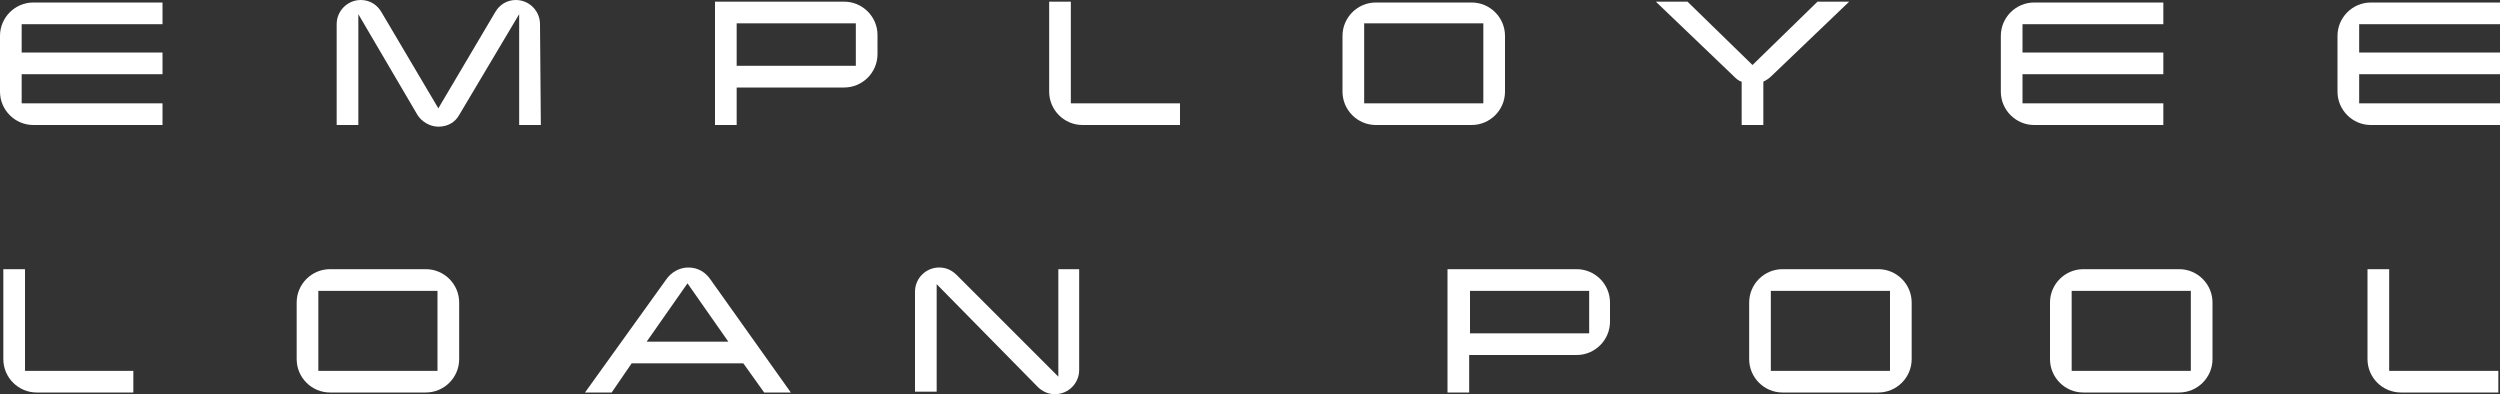
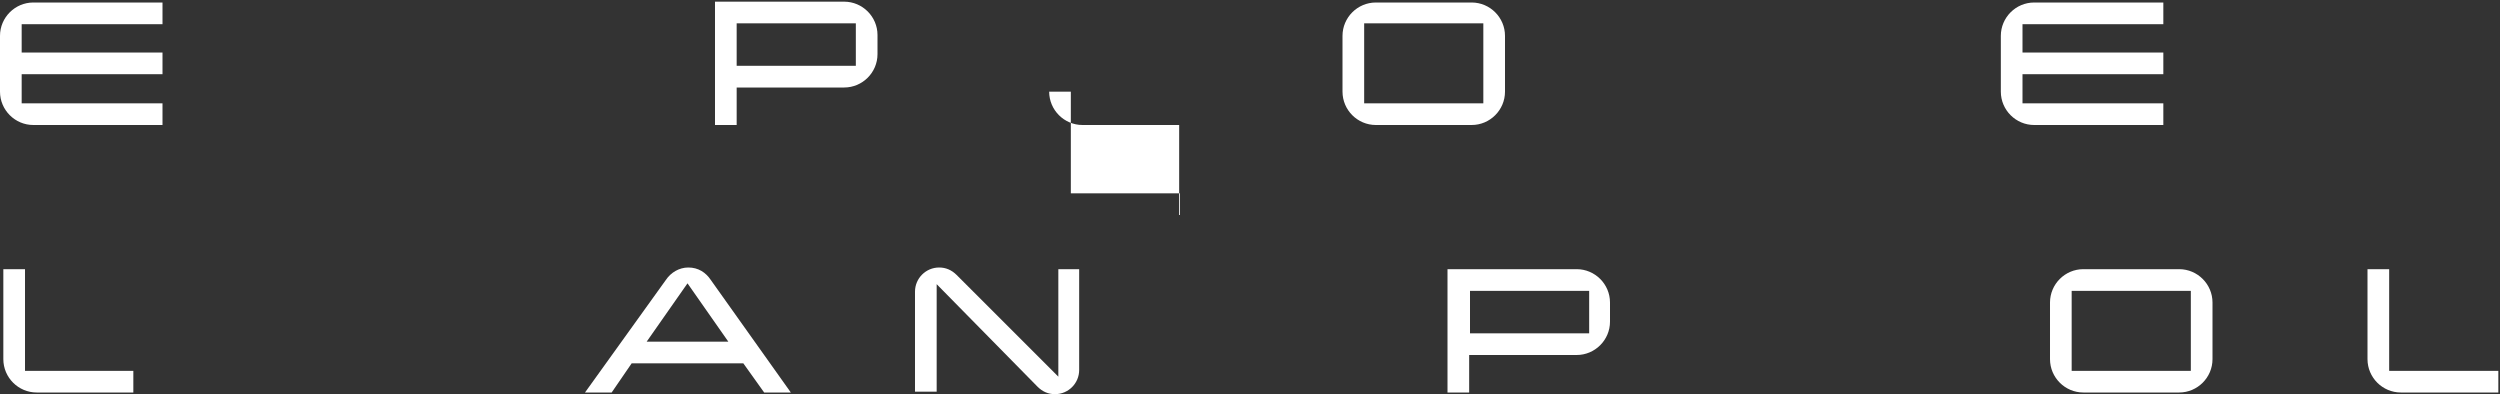
<svg xmlns="http://www.w3.org/2000/svg" id="Layer_1" data-name="Layer 1" viewBox="0 0 300 47.3">
  <rect x="0" y="0" width="300" height="47.3" fill="#333333" stroke="none" />
  <defs>
    <style>
      .cls-1 {
        fill: #fff;
      }
    </style>
  </defs>
  <g>
    <path class="cls-1" d="m19.5,15H4c-2.2,0-4-1.8-4-4v-6.7C0,2.1,1.8.3,4,.3h15.5v2.6H2.6v3.4h16.9v2.6H2.6v3.5h16.9v2.6Z" />
-     <path class="cls-1" d="m64.9,15h-2.6V1.7l-7.2,12.1c-.5.9-1.4,1.4-2.5,1.4-1,0-2-.6-2.5-1.4l-7.1-12.1v13.3h-2.6V2.9c0-1.6,1.3-2.9,2.9-2.9,1.1,0,2,.6,2.5,1.5l6.8,11.5,6.8-11.5c.5-.9,1.4-1.5,2.5-1.5,1.6,0,2.9,1.3,2.9,2.9l.1,12.1Z" />
    <path class="cls-1" d="m105.3,6.5c0,2.2-1.8,4-4,4h-12.9v4.5h-2.6V.2h15.5c2.2,0,4,1.8,4,4v2.3Zm-2.6,1.4V2.8h-14.3v5.1h14.3Z" />
-     <path class="cls-1" d="m141.5,15h-11.6c-2.2,0-4-1.8-4-4V.2h2.6v12.2h13.1v2.6h-.1Z" />
+     <path class="cls-1" d="m141.5,15h-11.6c-2.2,0-4-1.8-4-4h2.6v12.2h13.1v2.6h-.1Z" />
    <path class="cls-1" d="m180.6,11c0,2.2-1.8,4-4,4h-11.5c-2.2,0-4-1.8-4-4v-6.7c0-2.2,1.8-4,4-4h11.5c2.2,0,4,1.8,4,4v6.7Zm-2.6,1.4V2.8h-14.3v9.6h14.3Z" />
-     <path class="cls-1" d="m221.9.2l-9.3,8.9c-.3.3-.6.5-1,.7v5.2h-2.6v-5.2c-.4-.1-.7-.4-1-.7L198.7.2h3.8l7.8,7.6,7.8-7.6h3.8Z" />
    <path class="cls-1" d="m259.6,15h-15.5c-2.2,0-4-1.8-4-4v-6.7c0-2.2,1.8-4,4-4h15.5v2.6h-16.9v3.4h16.9v2.6h-16.9v3.5h16.9v2.6Z" />
-     <path class="cls-1" d="m300,15h-15.5c-2.2,0-4-1.8-4-4v-6.7c0-2.2,1.8-4,4-4h15.5v2.6h-16.9v3.4h16.9v2.6h-16.9v3.5h16.9v2.6Z" />
  </g>
  <g>
    <path class="cls-1" d="m16,47.1H4.4c-2.2,0-4-1.8-4-4v-10.8h2.6v12.2h13v2.6Z" />
-     <path class="cls-1" d="m55.1,43.1c0,2.2-1.8,4-4,4h-11.5c-2.2,0-4-1.8-4-4v-6.8c0-2.2,1.8-4,4-4h11.5c2.2,0,4,1.8,4,4v6.8Zm-2.6,1.4v-9.6h-14.3v9.6h14.3Z" />
    <path class="cls-1" d="m94.9,47.1h-3.2l-2.5-3.5h-13.4l-2.4,3.5h-3.2l9.7-13.5c.6-.9,1.6-1.5,2.7-1.5,1.2,0,2.1.6,2.7,1.5l9.6,13.5Zm-7.5-6.1l-4.9-7-4.9,7h9.8Z" />
    <path class="cls-1" d="m129.5,32.3v12.1c0,1.6-1.3,2.9-2.9,2.9-.8,0-1.5-.3-2.1-.9l-12.1-12.3v12.9h-2.6v-12c0-1.6,1.3-2.9,2.9-2.9.8,0,1.5.3,2.1.9l12.2,12.2v-12.9h2.5Z" />
    <path class="cls-1" d="m193.2,38.6c0,2.2-1.8,4-4,4h-12.9v4.5h-2.6v-14.8h15.5c2.2,0,4,1.8,4,4v2.3Zm-2.5,1.4v-5.1h-14.3v5.1h14.3Z" />
-     <path class="cls-1" d="m229.4,43.1c0,2.2-1.8,4-4,4h-11.5c-2.2,0-4-1.8-4-4v-6.8c0-2.2,1.8-4,4-4h11.5c2.2,0,4,1.8,4,4v6.8Zm-2.6,1.4v-9.6h-14.3v9.6h14.3Z" />
    <path class="cls-1" d="m265.5,43.1c0,2.2-1.8,4-4,4h-11.5c-2.2,0-4-1.8-4-4v-6.8c0-2.2,1.8-4,4-4h11.5c2.2,0,4,1.8,4,4v6.8Zm-2.6,1.4v-9.6h-14.3v9.6h14.3Z" />
    <path class="cls-1" d="m299.7,47.1h-11.6c-2.2,0-4-1.8-4-4v-10.8h2.6v12.2h13.1v2.6h-.1Z" />
  </g>
</svg>